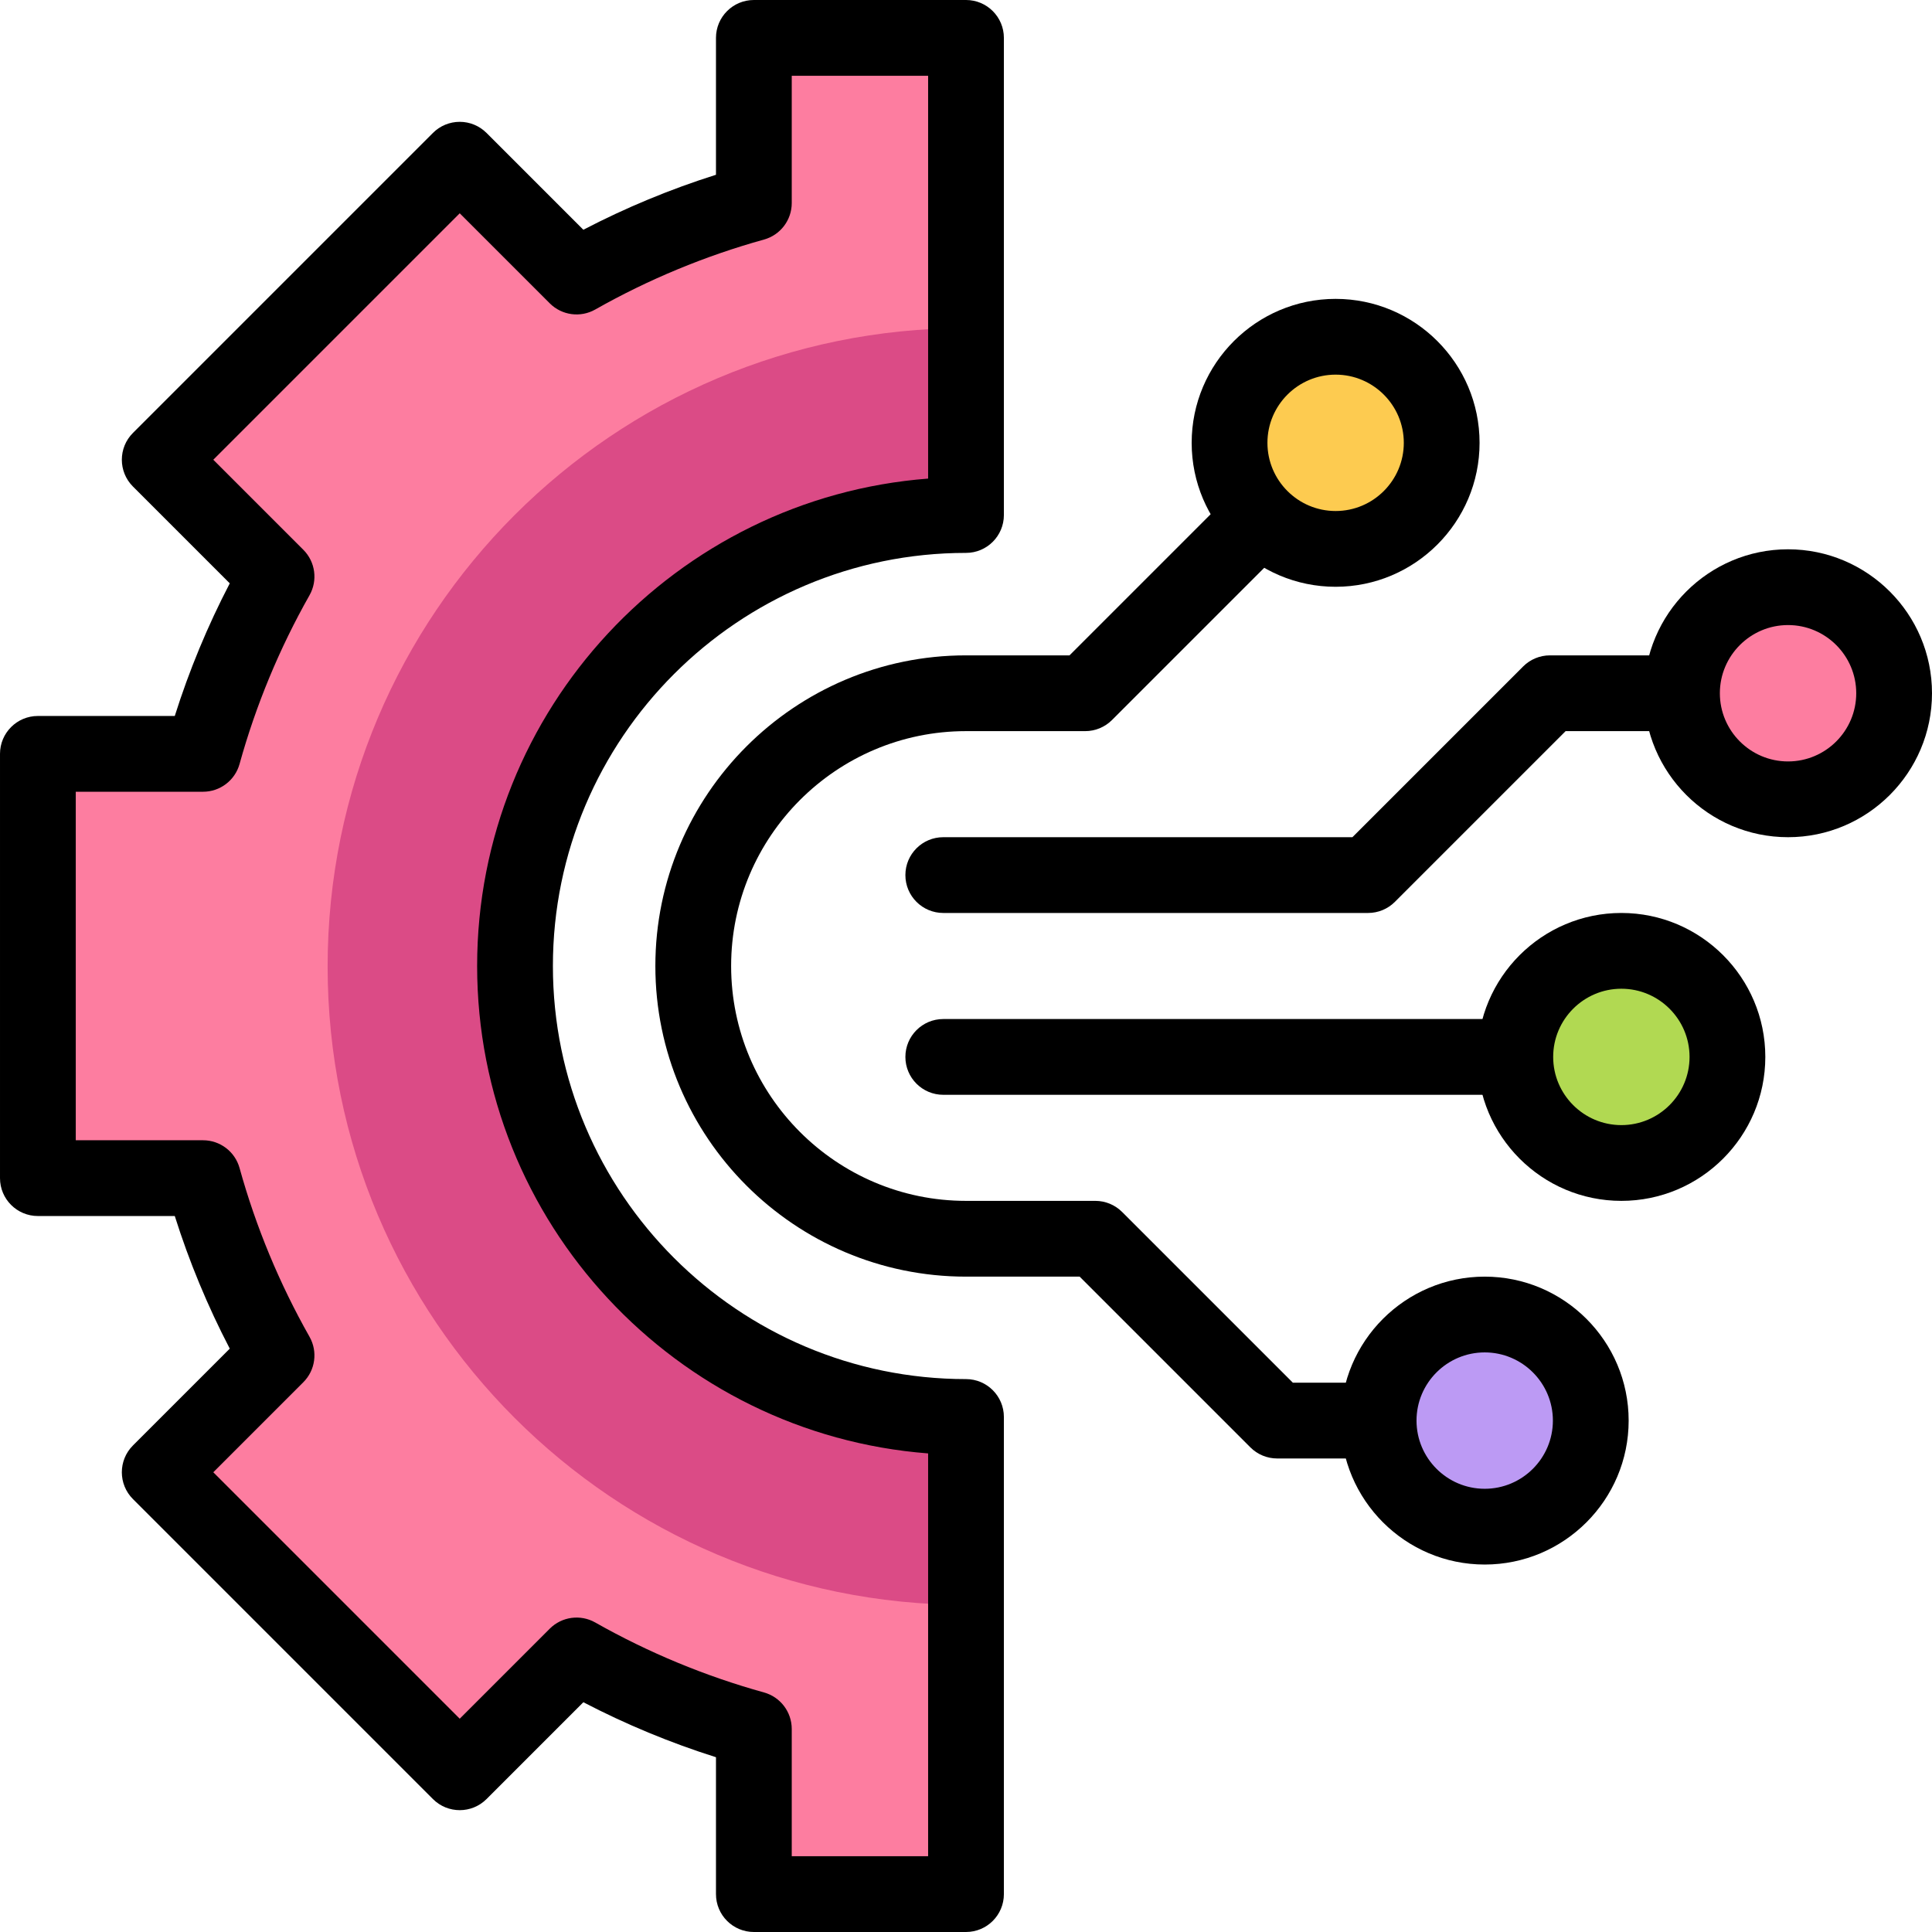
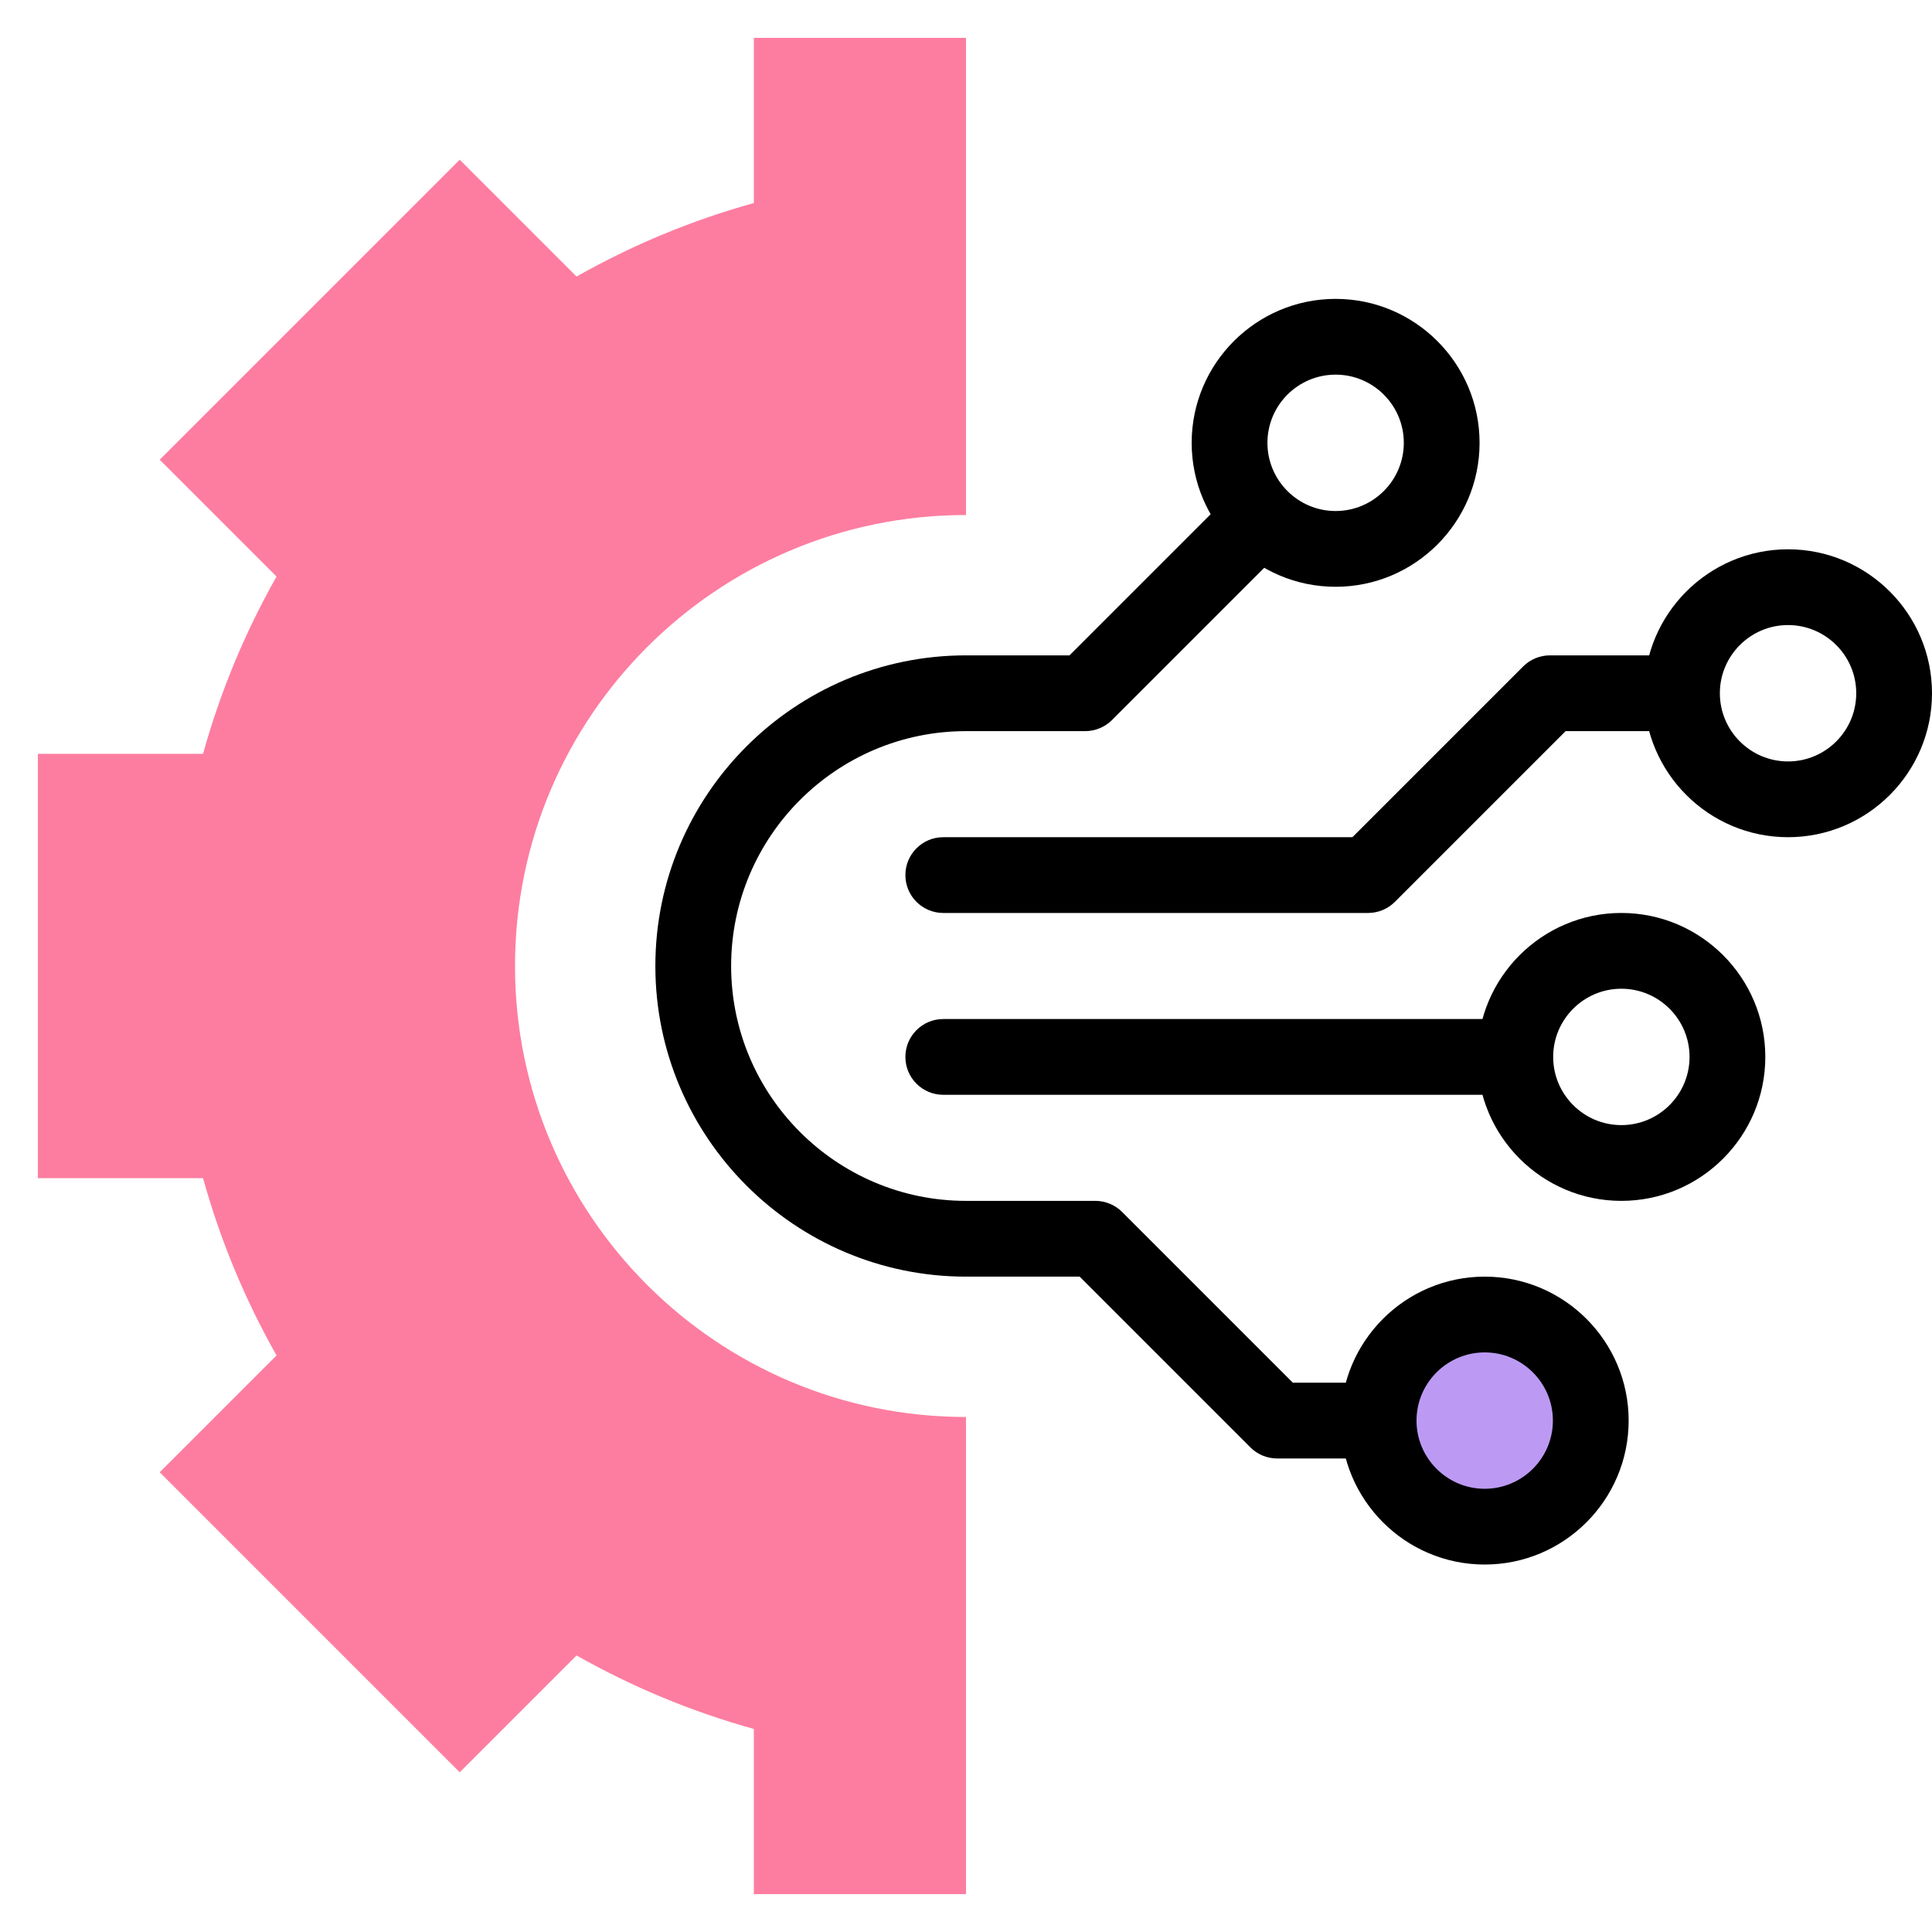
<svg xmlns="http://www.w3.org/2000/svg" viewBox="0 0 510 510">
  <g>
    <g>
      <g>
        <g>
          <path d="m255 500v-125.952c-65.749 0-119.048-53.3-119.048-119.048s53.299-119.048 119.048-119.048v-125.952h-56v43.599c-16.513 4.582-32.203 11.139-46.801 19.403l-30.842-30.842-79.196 79.196 30.842 30.842c-8.264 14.599-14.822 30.289-19.404 46.802h-43.599v112h43.599c4.582 16.513 11.139 32.203 19.403 46.801l-30.842 30.842 79.196 79.196 30.842-30.842c14.599 8.264 30.288 14.821 46.801 19.403v43.6z" fill="#fd7da0" />
        </g>
        <g>
-           <path d="m135.952 255c0-65.749 53.3-119.048 119.048-119.048v-49.34c-93.068 0-168.515 75.447-168.515 168.515s75.447 168.515 168.515 168.515v-49.594c-65.749 0-119.048-53.299-119.048-119.048z" fill="#db4b86" />
-         </g>
+           </g>
      </g>
      <g>
        <g>
-           <circle cx="472" cy="183" fill="#fd7da0" r="28" />
-         </g>
+           </g>
        <g>
          <circle cx="391.925" cy="375" fill="#bc9af4" r="28" />
        </g>
        <g>
-           <circle cx="352.57" cy="116.896" fill="#fdcb50" r="28" />
-         </g>
+           </g>
        <g>
-           <circle cx="428" cy="279" fill="#b1d952" r="28" />
-         </g>
+           </g>
      </g>
    </g>
    <g>
      <g>
        <path d="m296.213 319.929c-1.875-1.875-4.419-2.929-7.071-2.929h-34.142c-34.187 0-62-27.813-62-62s27.813-62 62-62h31.466c2.652 0 5.196-1.054 7.071-2.929l45.462-45.461-14.142-14.143-42.533 42.533h-27.324c-45.215 0-82 36.785-82 82s36.785 82 82 82h30l45.071 45.071c1.875 1.875 4.418 2.929 7.071 2.929h25.784v-20h-21.642z" />
        <path d="m239 279c0 5.523 4.477 10 10 10h150v-20h-150c-5.523 0-10 4.477-10 10z" />
        <path d="m409.142 173c-2.652 0-5.196 1.054-7.071 2.929l-45.071 45.071h-108c-5.523 0-10 4.477-10 10s4.477 10 10 10h112.142c2.652 0 5.196-1.054 7.071-2.929l45.071-45.071h29.716v-20z" />
      </g>
      <g>
        <path d="m472 145c-20.953 0-38 17.047-38 38s17.047 38 38 38 38-17.047 38-38-17.047-38-38-38zm0 56c-9.925 0-18-8.075-18-18s8.075-18 18-18 18 8.075 18 18-8.075 18-18 18z" />
        <path d="m391.925 337c-20.953 0-38 17.047-38 38s17.047 38 38 38 38-17.047 38-38-17.047-38-38-38zm0 56c-9.925 0-18-8.075-18-18s8.075-18 18-18 18 8.075 18 18-8.074 18-18 18z" />
        <path d="m390.57 116.896c0-20.953-17.047-38-38-38s-38 17.047-38 38 17.047 38 38 38 38-17.046 38-38zm-38 18c-9.925 0-18-8.075-18-18s8.075-18 18-18 18 8.075 18 18-8.075 18-18 18z" />
        <path d="m428 241c-20.953 0-38 17.047-38 38s17.047 38 38 38 38-17.047 38-38-17.047-38-38-38zm0 56c-9.925 0-18-8.075-18-18s8.075-18 18-18 18 8.075 18 18-8.075 18-18 18z" />
-         <path d="m255 0h-56c-5.523 0-10 4.477-10 10v36.136c-12.054 3.807-23.779 8.668-35.01 14.515l-25.562-25.562c-1.875-1.875-4.419-2.929-7.071-2.929s-5.196 1.054-7.071 2.929l-79.196 79.197c-3.905 3.905-3.905 10.236 0 14.142l25.562 25.562c-5.847 11.231-10.708 22.957-14.516 35.01h-36.136c-5.523 0-10 4.477-10 10v112c0 5.523 4.477 10 10 10h36.136c3.807 12.054 8.668 23.779 14.516 35.01l-25.562 25.562c-3.905 3.905-3.905 10.237 0 14.142l79.196 79.196c3.906 3.905 10.238 3.905 14.142 0l25.562-25.562c11.231 5.847 22.957 10.708 35.01 14.516v36.136c0 5.523 4.477 10 10 10h56c5.523 0 10-4.477 10-10v-125.952c0-5.523-4.477-10-10-10-60.129 0-109.048-48.919-109.048-109.048s48.919-109.048 109.048-109.048c5.523 0 10-4.477 10-10v-125.952c0-5.523-4.477-10-10-10zm-10 126.335c-66.501 5.123-119.048 60.873-119.048 128.665s52.547 123.542 119.048 128.665v106.335h-36v-33.6c0-4.493-2.997-8.435-7.327-9.636-15.513-4.304-30.502-10.518-44.548-18.469-3.911-2.213-8.819-1.546-11.997 1.631l-23.771 23.771-65.054-65.054 23.771-23.771c3.178-3.178 3.845-8.085 1.631-11.997-7.951-14.046-14.166-29.035-18.469-44.548-1.202-4.33-5.143-7.327-9.636-7.327h-33.6v-92h33.6c4.493 0 8.435-2.997 9.636-7.327 4.304-15.513 10.518-30.502 18.469-44.548 2.214-3.912 1.546-8.819-1.631-11.997l-23.771-23.771 65.054-65.054 23.771 23.771c3.178 3.178 8.085 3.845 11.998 1.631 14.046-7.951 29.035-14.166 44.548-18.469 4.33-1.202 7.327-5.143 7.327-9.636v-33.6h36v106.335z" />
      </g>
    </g>
  </g>
  <g />
  <g />
  <g />
  <g />
  <g />
  <g />
  <g />
  <g />
  <g />
  <g />
  <g />
  <g />
  <g />
  <g />
  <g />
</svg>